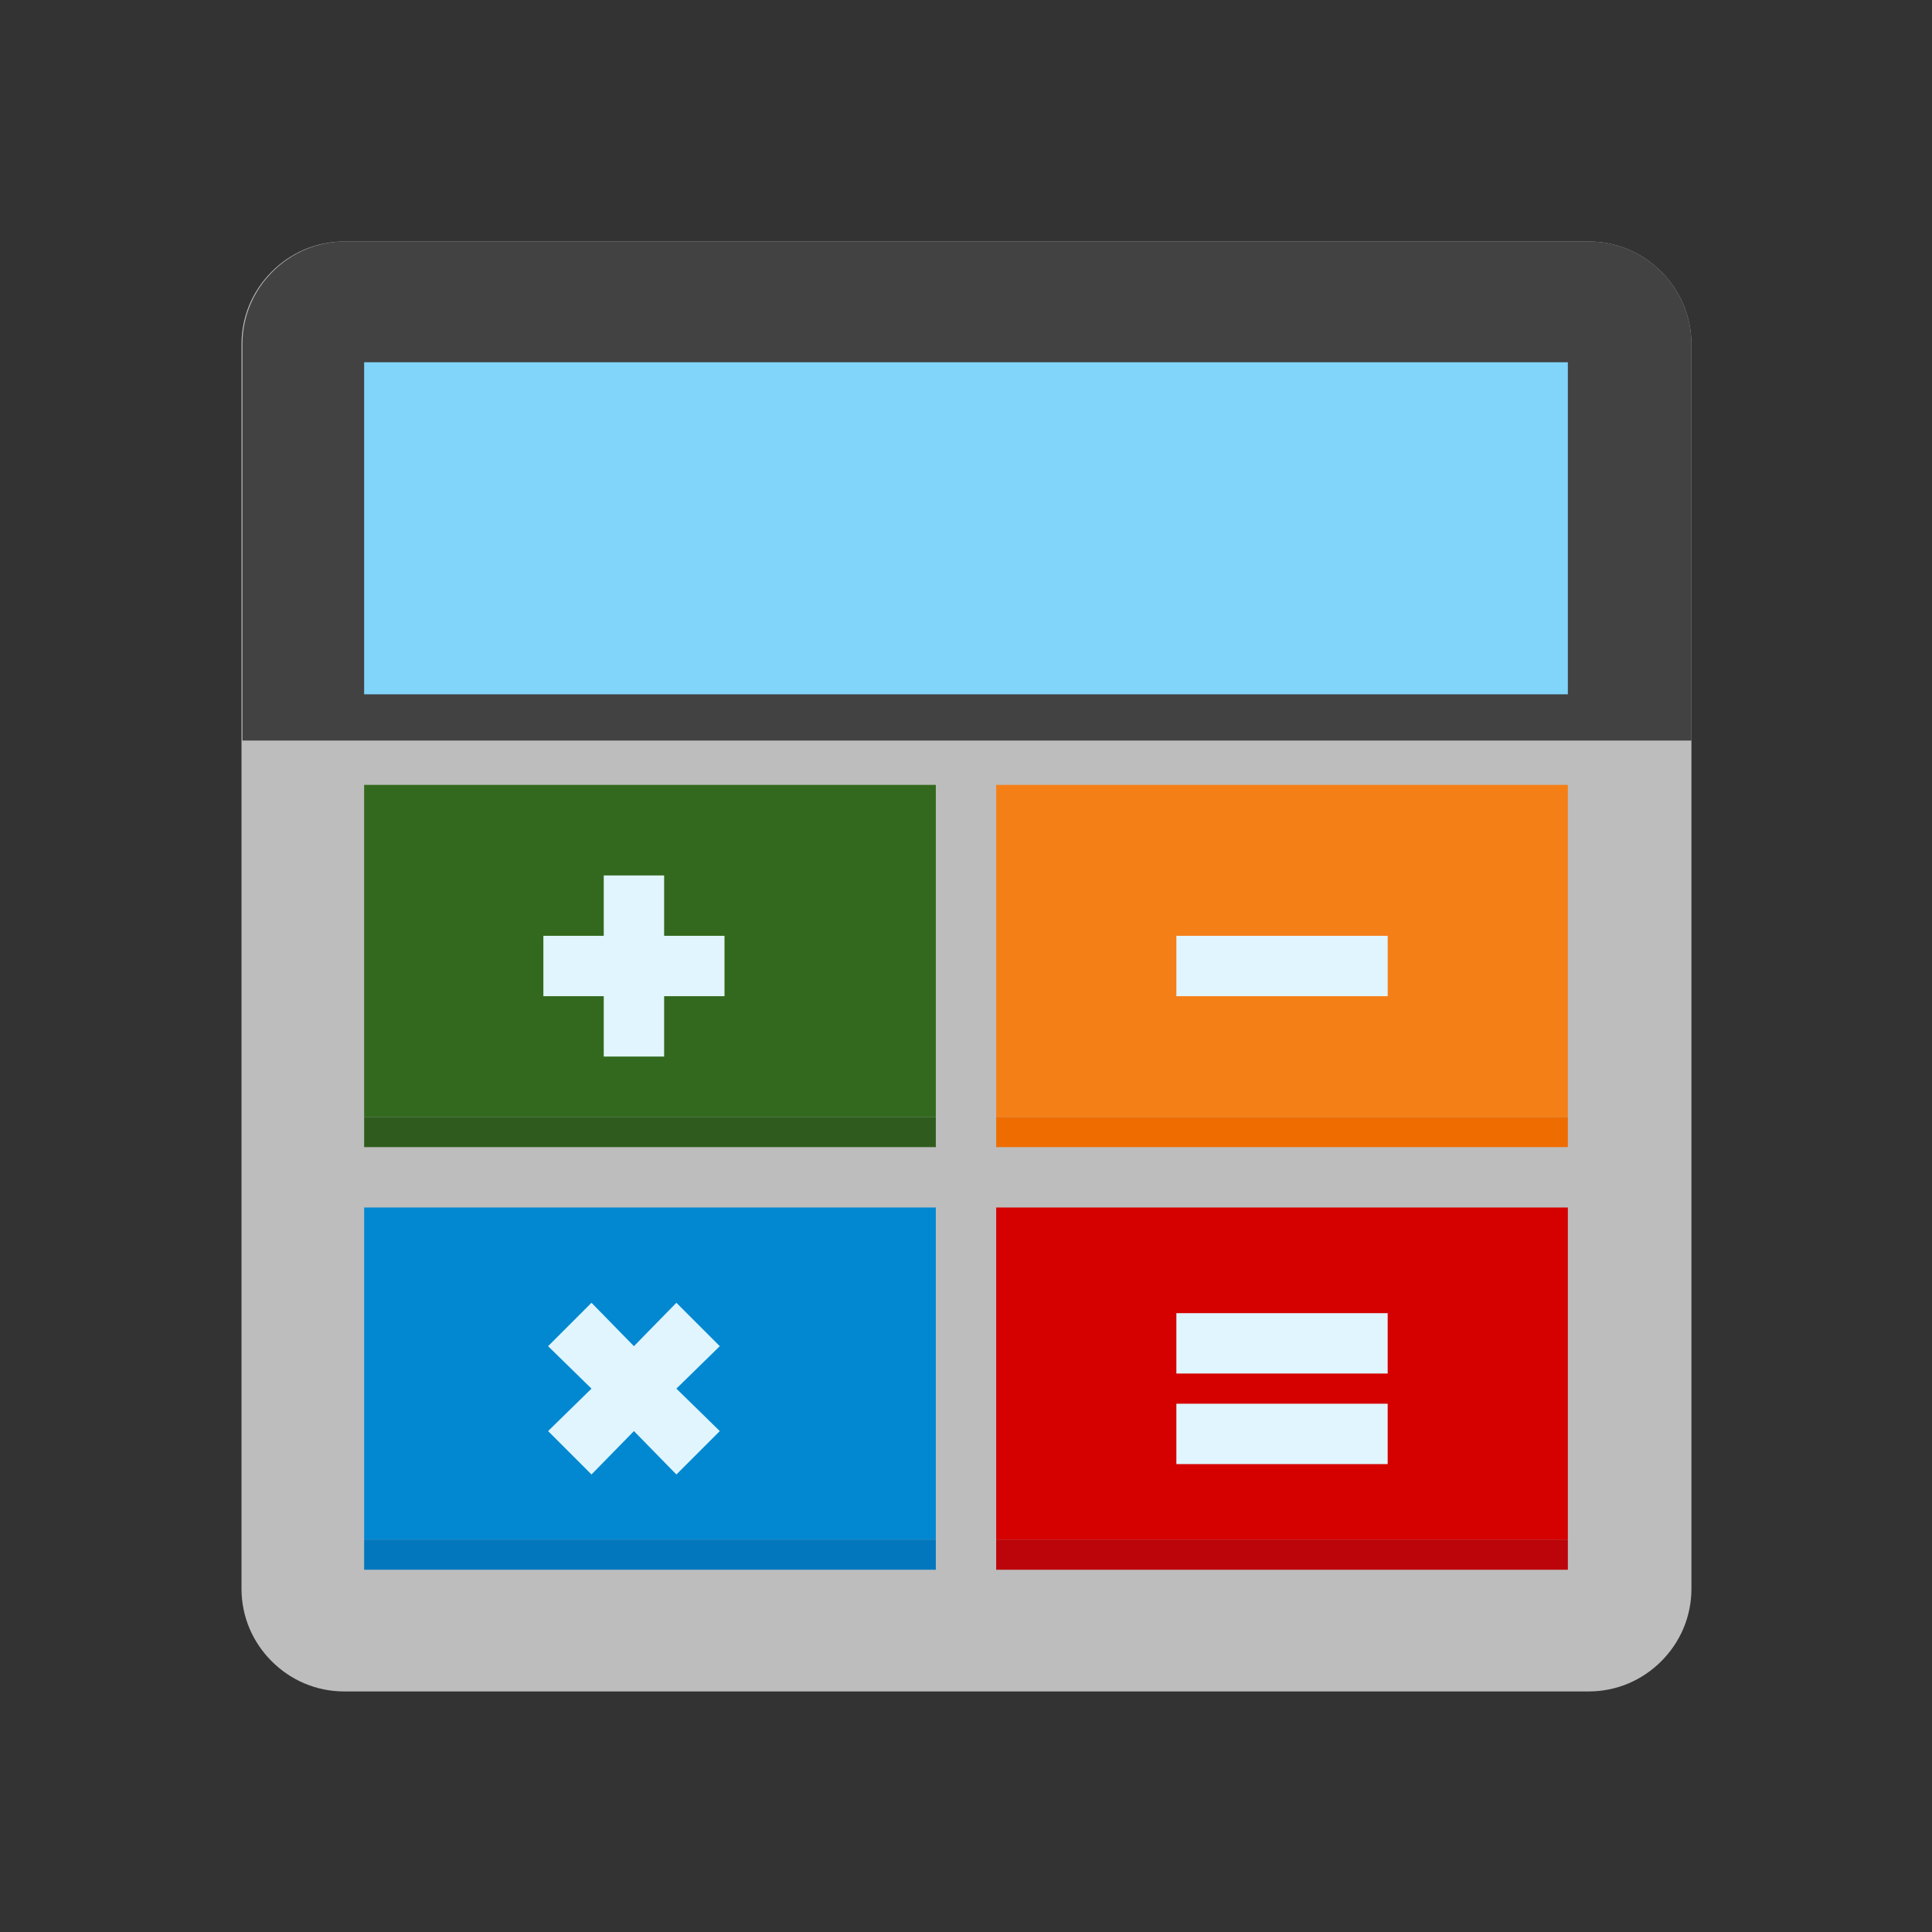
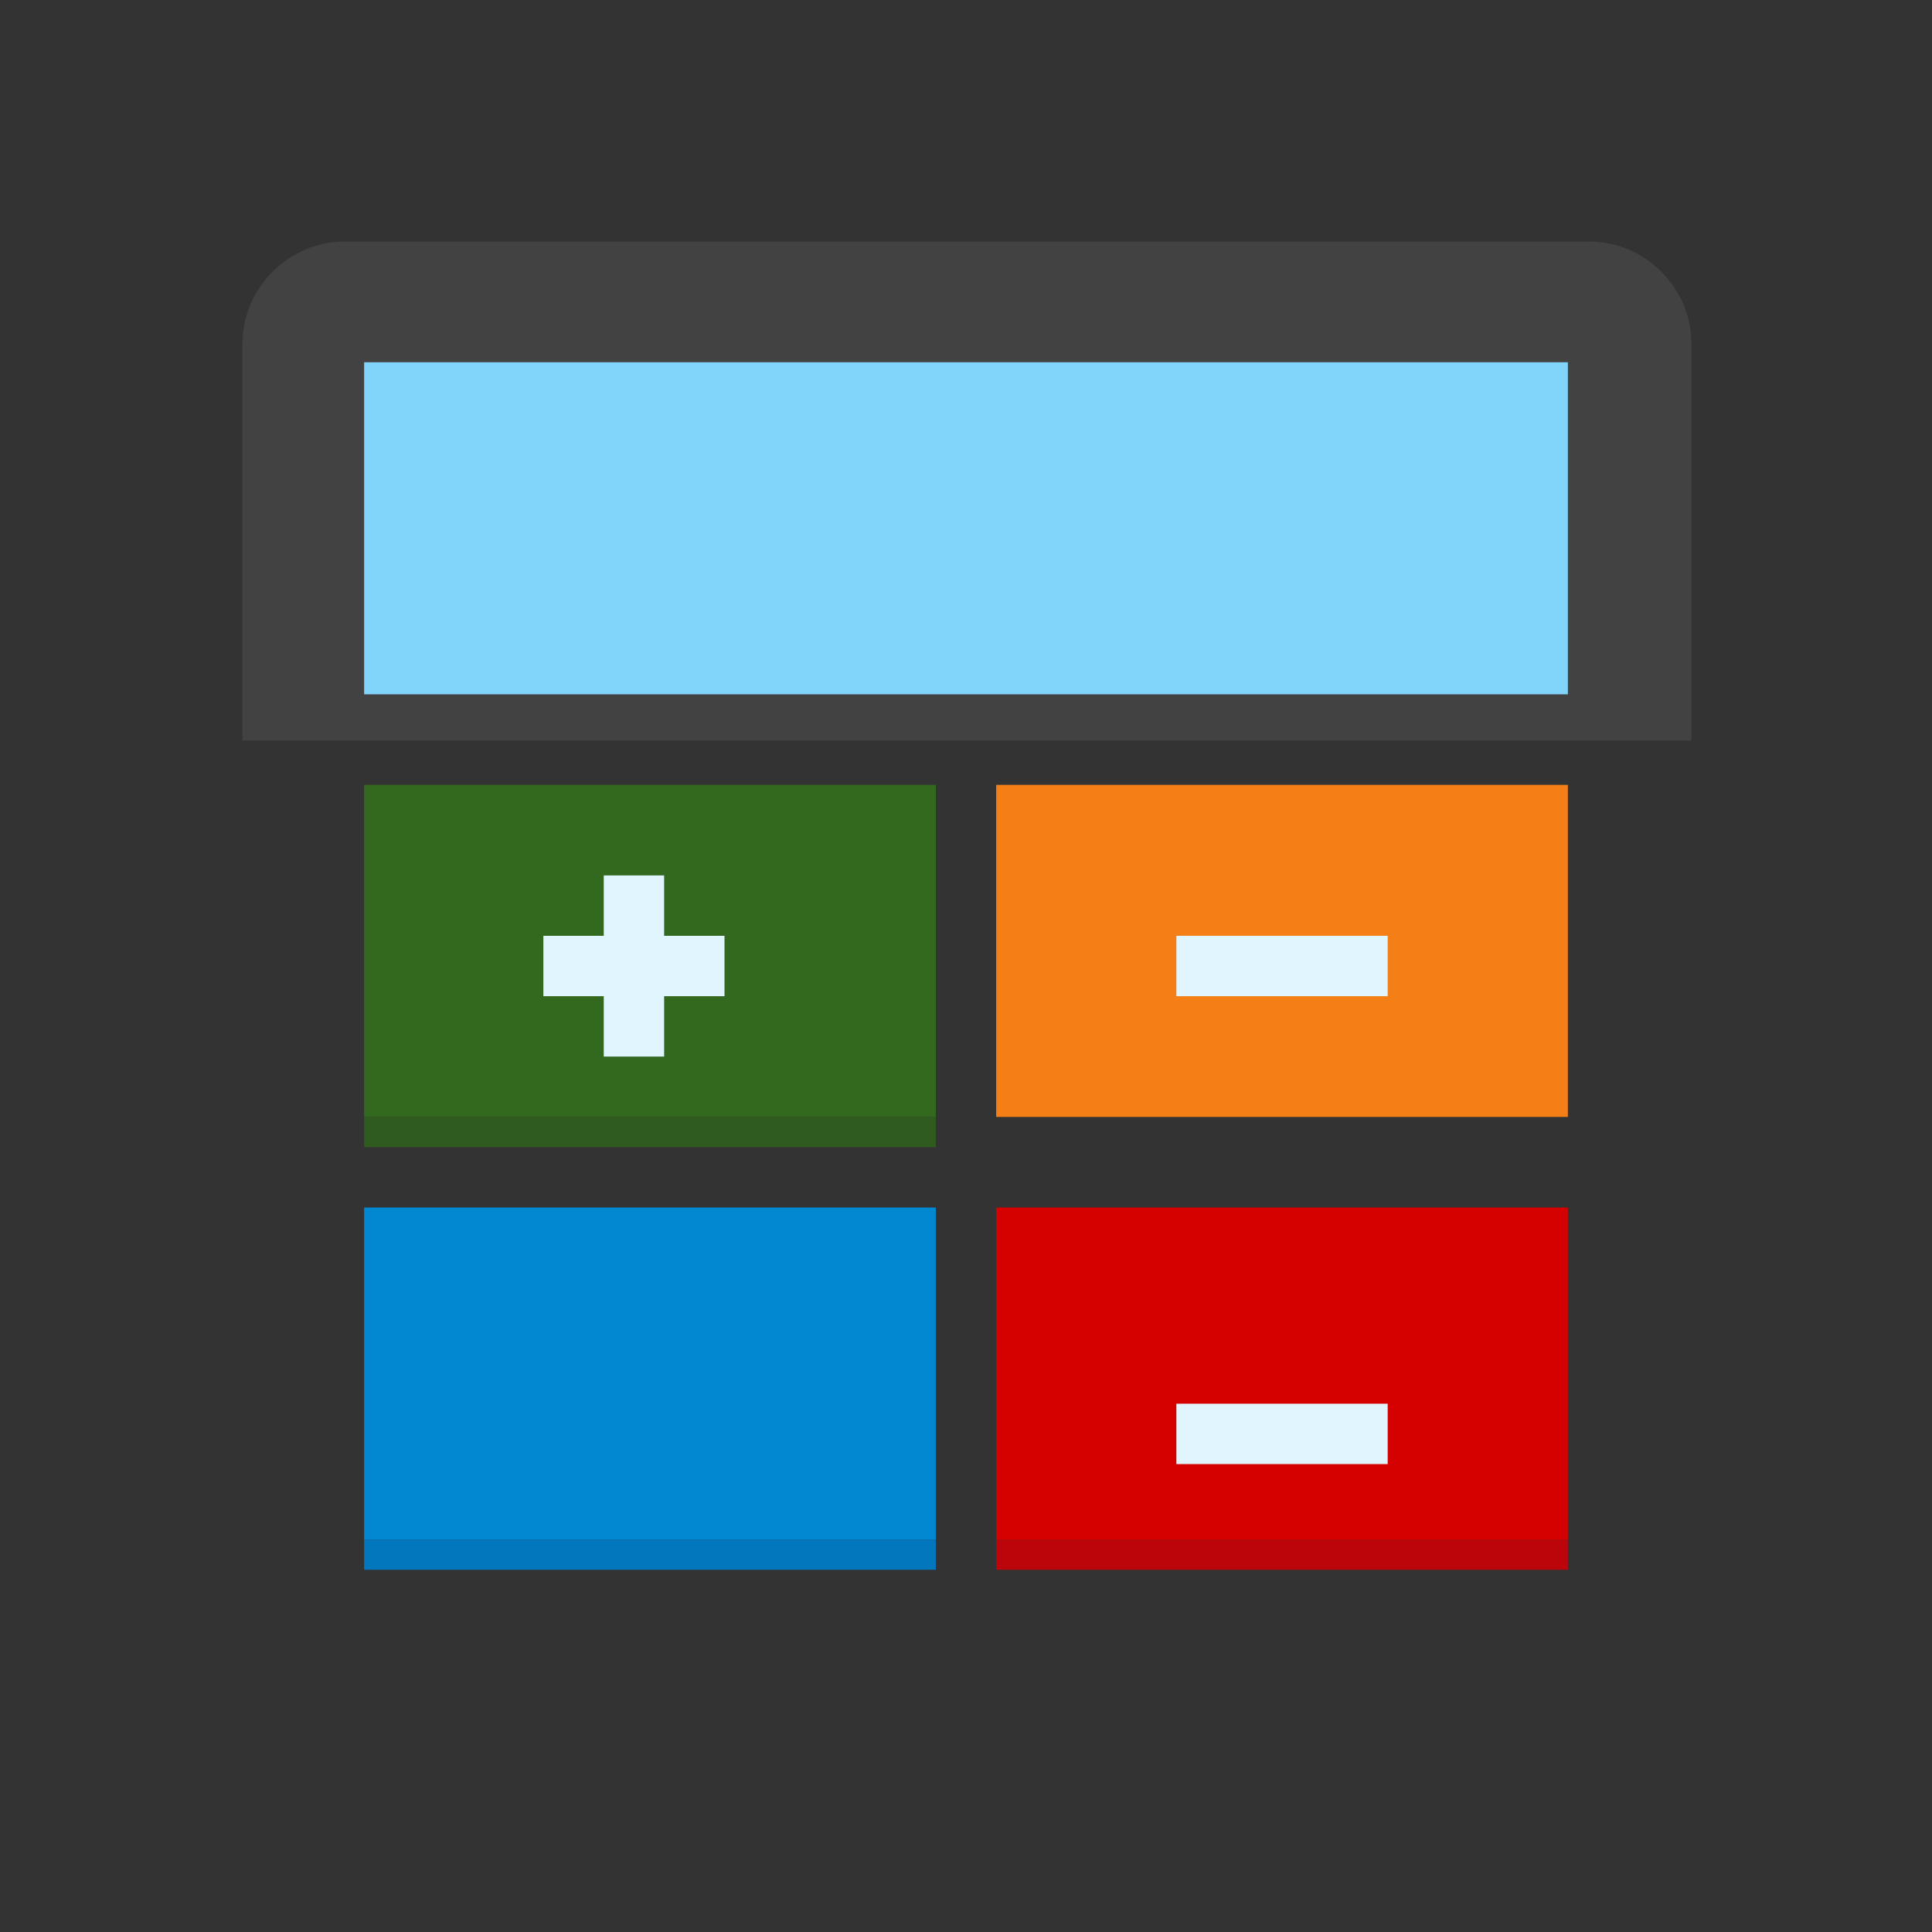
<svg xmlns="http://www.w3.org/2000/svg" xml:space="preserve" width="2048px" height="2048px" style="shape-rendering:geometricPrecision; text-rendering:geometricPrecision; image-rendering:optimizeQuality; fill-rule:evenodd; clip-rule:evenodd" viewBox="0 0 2048 2048">
  <rect x="0" y="0" width="2048" height="2048" fill="#333333" stroke="none" />
  <defs>
    <style type="text/css">
   
    .fil12 {fill:none}
    .fil5 {fill:#0277BD}
    .fil2 {fill:#0288D1}
    .fil4 {fill:#2F5C1E}
    .fil3 {fill:#33691E}
    .fil1 {fill:#424242}
    .fil10 {fill:#81D4FA}
    .fil7 {fill:#BC040B}
    .fil0 {fill:#BDBDBD}
    .fil9 {fill:#D50000}
    .fil11 {fill:#E1F5FE}
    .fil6 {fill:#EF6C00}
    .fil8 {fill:#F57F17}
   
  </style>
  </defs>
  <g id="Layer_x0020_1">
    <g id="_353053240">
-       <path class="fil0" d="M365 256l1319 0c30,0 57,12 77,32 20,20 32,47 32,77l0 1319c0,30 -12,57 -32,77 -20,20 -47,32 -77,32l-1319 0c-30,0 -57,-12 -77,-32 -20,-20 -32,-47 -32,-77l0 -1319c0,-30 12,-57 32,-77 20,-20 47,-32 77,-32z" />
      <path class="fil1" d="M365 256l1319 0c30,0 57,12 77,32 20,20 32,47 32,77l0 420 -1536 0 0 -420c0,-30 12,-57 32,-77 20,-20 47,-32 77,-32z" />
      <polygon class="fil2" points="418,1280 960,1280 992,1280 992,1309 992,1603 992,1632 960,1632 418,1632 386,1632 386,1603 386,1309 386,1280 " />
      <polygon class="fil3" points="418,832 960,832 992,832 992,861 992,1155 992,1184 960,1184 418,1184 386,1184 386,1155 386,861 386,832 " />
      <polygon class="fil4" points="418,1184 960,1184 992,1184 992,1187 992,1213 992,1216 960,1216 418,1216 386,1216 386,1213 386,1187 386,1184 " />
      <polygon class="fil5" points="418,1664 960,1664 992,1664 992,1661 992,1635 992,1632 960,1632 418,1632 386,1632 386,1635 386,1661 386,1664 " />
-       <polygon class="fil6" points="1088,1184 1630,1184 1662,1184 1662,1187 1662,1213 1662,1216 1630,1216 1088,1216 1056,1216 1056,1213 1056,1187 1056,1184 " />
      <polygon class="fil7" points="1088,1664 1630,1664 1662,1664 1662,1661 1662,1635 1662,1632 1630,1632 1088,1632 1056,1632 1056,1635 1056,1661 1056,1664 " />
      <polygon class="fil8" points="1088,832 1630,832 1662,832 1662,861 1662,1155 1662,1184 1630,1184 1088,1184 1056,1184 1056,1155 1056,861 1056,832 " />
      <polygon class="fil9" points="1088,1280 1630,1280 1662,1280 1662,1309 1662,1603 1662,1632 1630,1632 1088,1632 1056,1632 1056,1603 1056,1309 1056,1280 " />
      <polygon class="fil10" points="418,384 1630,384 1662,384 1662,416 1662,704 1662,736 1630,736 418,736 386,736 386,704 386,416 386,384 " />
      <polygon class="fil11" points="640,1120 640,1056 576,1056 576,992 640,992 640,928 704,928 704,992 768,992 768,1056 704,1056 704,1120 " />
-       <polygon class="fil11" points="717,1563 672,1517 627,1563 581,1517 627,1472 581,1427 627,1381 672,1427 717,1381 763,1427 717,1472 763,1517 " />
      <polygon class="fil11" points="1247,992 1471,992 1471,1056 1247,1056 " />
      <polygon class="fil11" points="1247,1488 1471,1488 1471,1552 1247,1552 " />
-       <polygon class="fil11" points="1247,1392 1471,1392 1471,1456 1247,1456 " />
    </g>
    <rect class="fil12" width="2048" height="2048" />
  </g>
</svg>